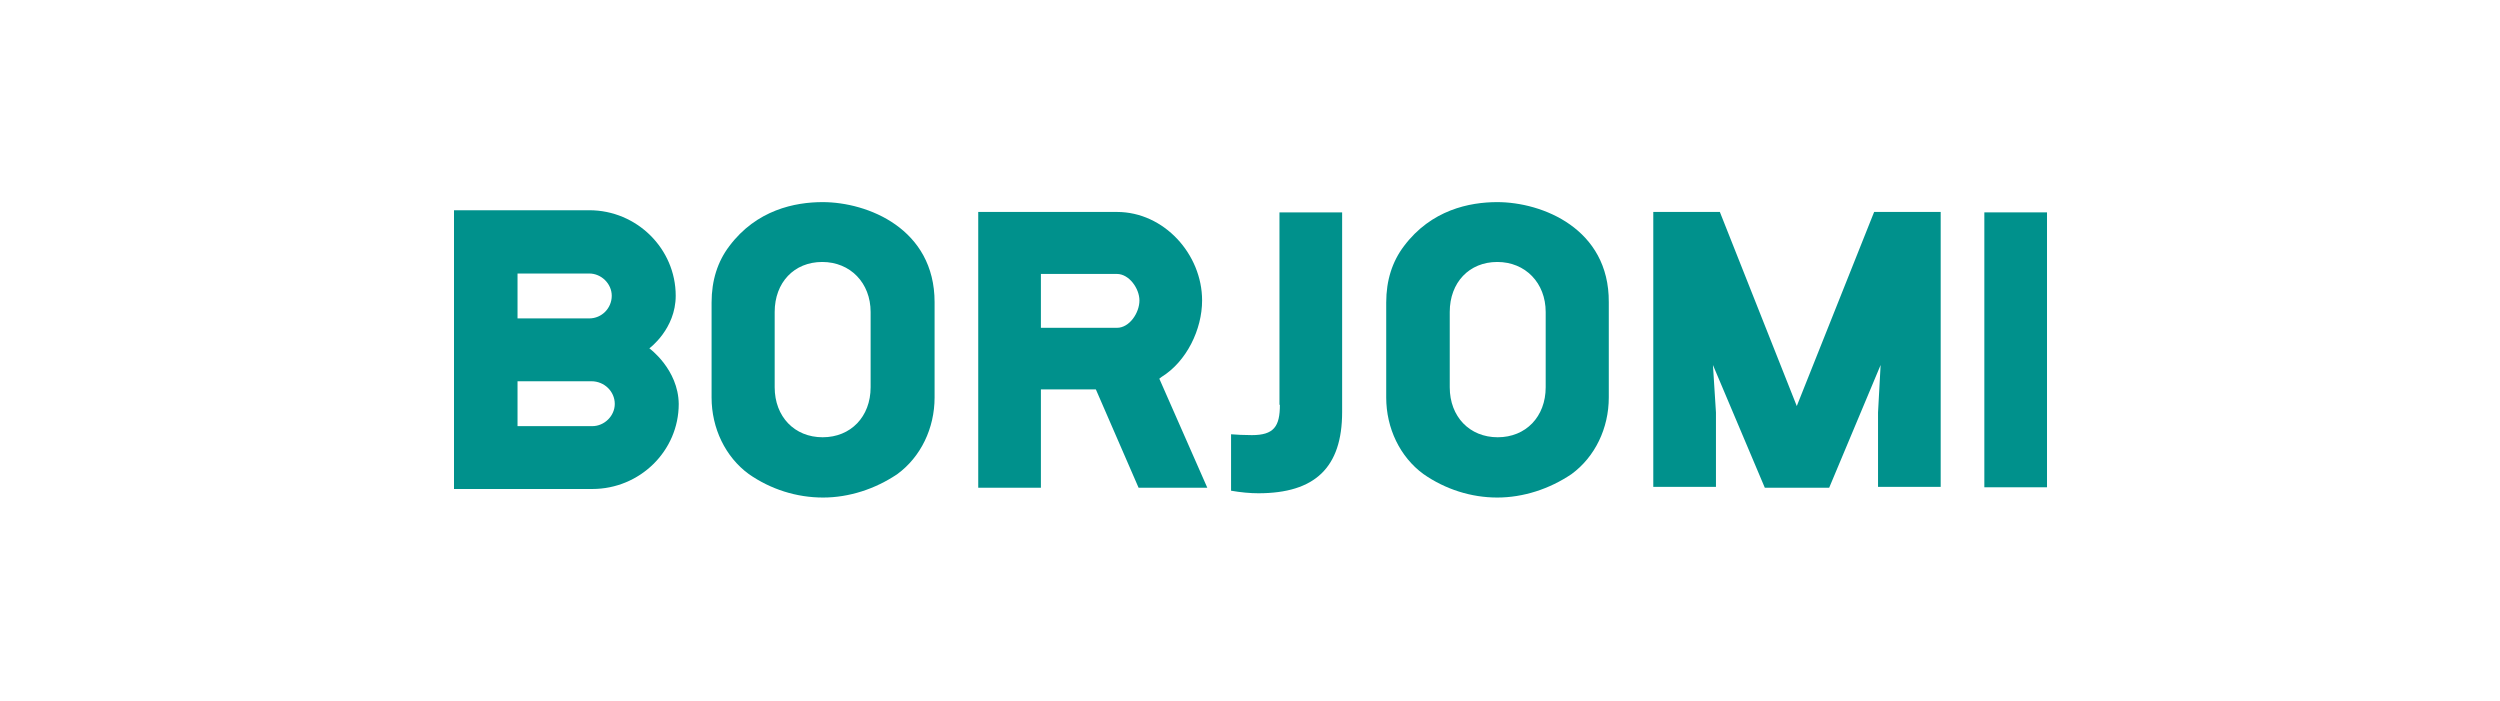
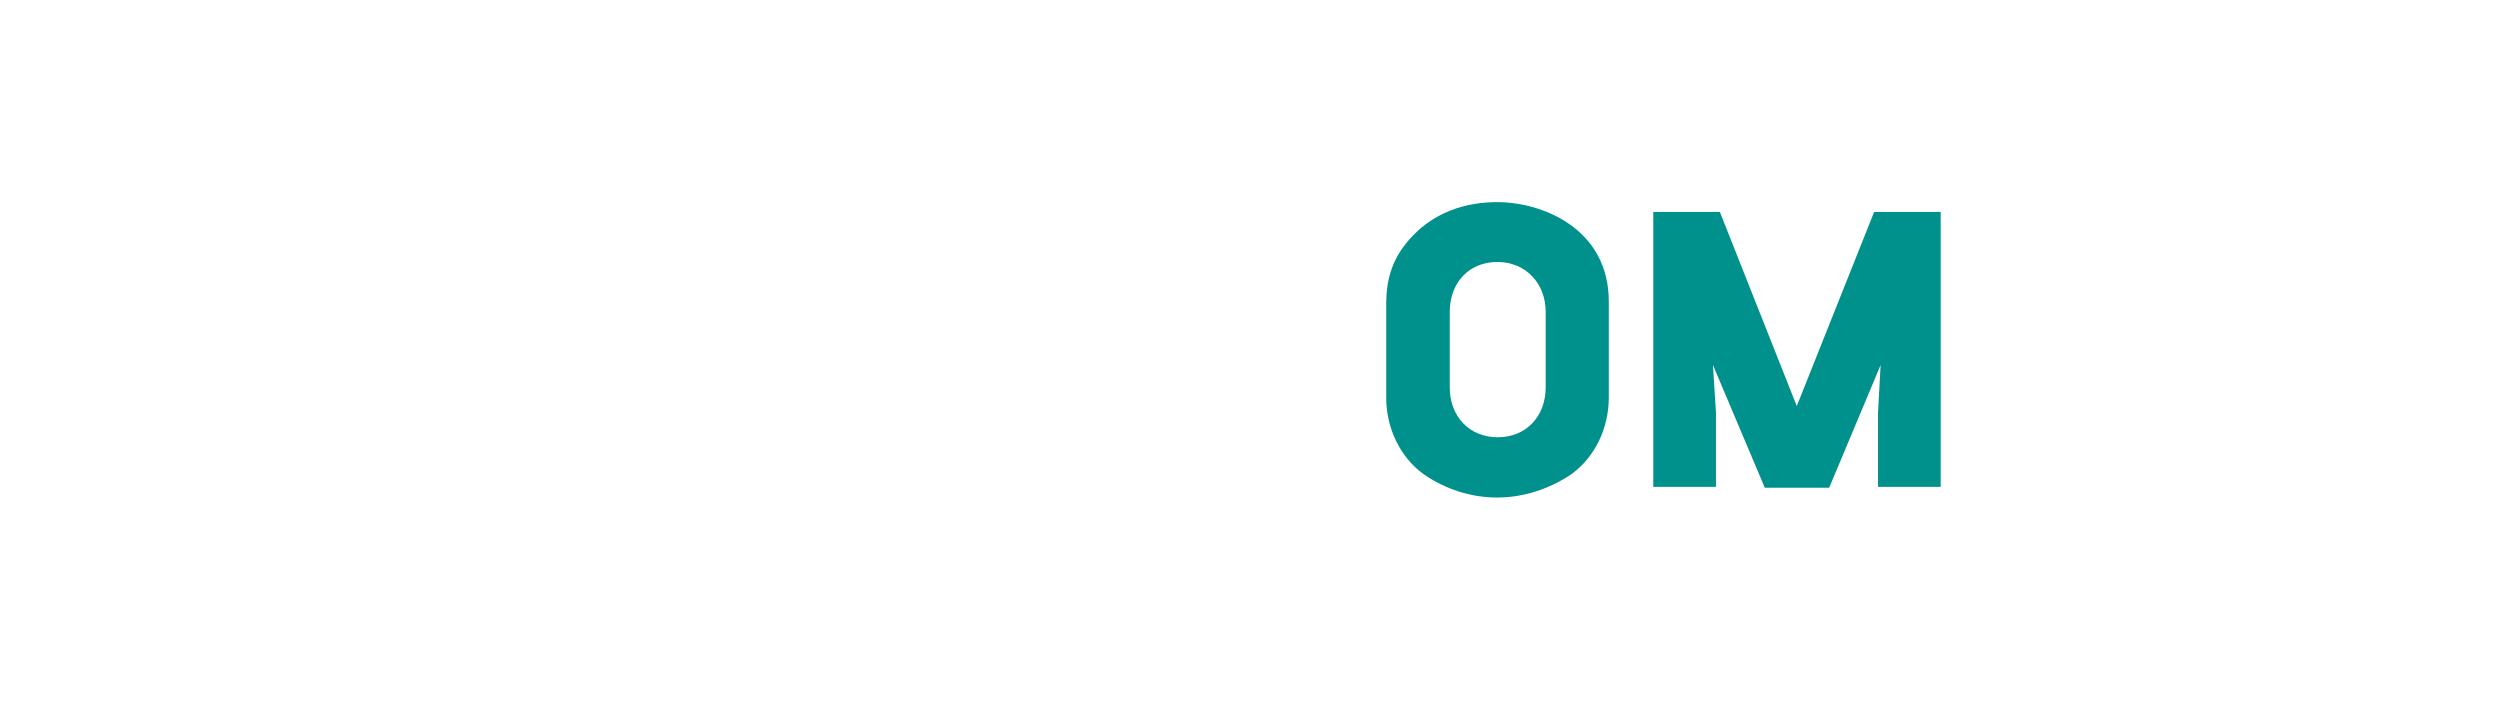
<svg xmlns="http://www.w3.org/2000/svg" width="585" height="164" viewBox="0 0 585 164" fill="none">
-   <path d="M479 49.696H464.336V114.024H479V49.696Z" fill="#00918C" />
-   <path d="M420.446 95.016L402.445 49.596H386.869V113.924H401.534V96.516L400.827 85.412L412.963 114.124H419.737H420.446H428.03L440.064 85.412L439.459 96.516V113.924H454.121V49.596H438.548L420.446 95.016Z" fill="#00918C" />
+   <path d="M420.446 95.016L402.445 49.596H386.869V113.924H401.534V96.516L400.827 85.412L412.963 114.124H419.737H420.446H428.03L440.064 85.412L439.459 96.516V113.924H454.121V49.596H438.548L420.446 95.016" fill="#00918C" />
  <path d="M350.363 47.295C343.893 47.295 334.892 49.096 328.52 57.599C325.79 61.201 324.374 65.603 324.374 70.805V93.015C324.374 100.218 327.61 106.921 333.071 110.923C338.228 114.524 344.296 116.425 350.363 116.425C356.431 116.425 362.6 114.424 367.759 110.923C373.219 106.921 376.457 100.218 376.457 93.015V70.705C376.558 53.497 360.881 47.295 350.363 47.295ZM361.691 90.614C361.691 97.517 357.039 102.319 350.465 102.319C343.893 102.319 339.24 97.517 339.24 90.614V73.006C339.24 66.103 343.792 61.301 350.363 61.301C356.937 61.301 361.691 66.203 361.691 73.006V90.614Z" fill="#00918C" />
-   <path d="M271.786 88.213C277.652 84.611 281.292 77.108 281.292 70.305C281.292 59.5 272.393 49.596 261.37 49.596H228.907V114.124H243.571V91.114H256.414L256.516 91.314L266.426 114.124H282.506L271.28 88.613L271.786 88.213ZM261.37 76.708H243.571V64.102H261.37C264.201 64.102 266.628 67.504 266.628 70.305C266.628 73.206 264.303 76.708 261.37 76.708Z" fill="#00918C" />
-   <path d="M192.5 47.295C186.028 47.295 177.027 49.096 170.656 57.599C167.926 61.201 166.51 65.603 166.51 70.805V93.015C166.51 100.218 169.746 106.921 175.207 110.923C180.364 114.524 186.432 116.425 192.601 116.425C198.669 116.425 204.838 114.424 209.996 110.923C215.457 106.921 218.693 100.218 218.693 93.015V70.705C218.693 53.497 203.018 47.295 192.5 47.295ZM203.725 90.614C203.725 97.517 199.074 102.319 192.5 102.319C185.927 102.319 181.275 97.517 181.275 90.614V73.006C181.275 66.103 185.825 61.301 192.399 61.301C198.972 61.301 203.725 66.203 203.725 73.006V90.614Z" fill="#00918C" />
-   <path d="M151.947 81.51C151.947 81.51 158.116 77.008 158.116 69.204C158.116 58.2 149.014 49.196 137.89 49.196H106.236V114.424H138.598C149.722 114.424 158.824 105.52 158.824 94.516C158.723 86.412 151.947 81.51 151.947 81.51ZM121.102 64.002H137.89C140.722 64.002 143.149 66.403 143.149 69.204C143.149 72.106 140.823 74.507 137.89 74.507H121.102V64.002ZM138.598 99.718H121.102V89.213H138.396C141.429 89.213 143.857 91.614 143.857 94.516C143.857 97.317 141.429 99.718 138.598 99.718Z" fill="#00918C" />
-   <path d="M299.496 94.716C299.496 99.818 298.08 101.819 292.923 101.819C291.001 101.819 289.383 101.719 288.068 101.619V114.824C290.293 115.224 292.619 115.425 294.44 115.425C307.688 115.425 314.059 109.422 314.059 96.416V49.696H299.395V94.716H299.496Z" fill="#00918C" />
</svg>